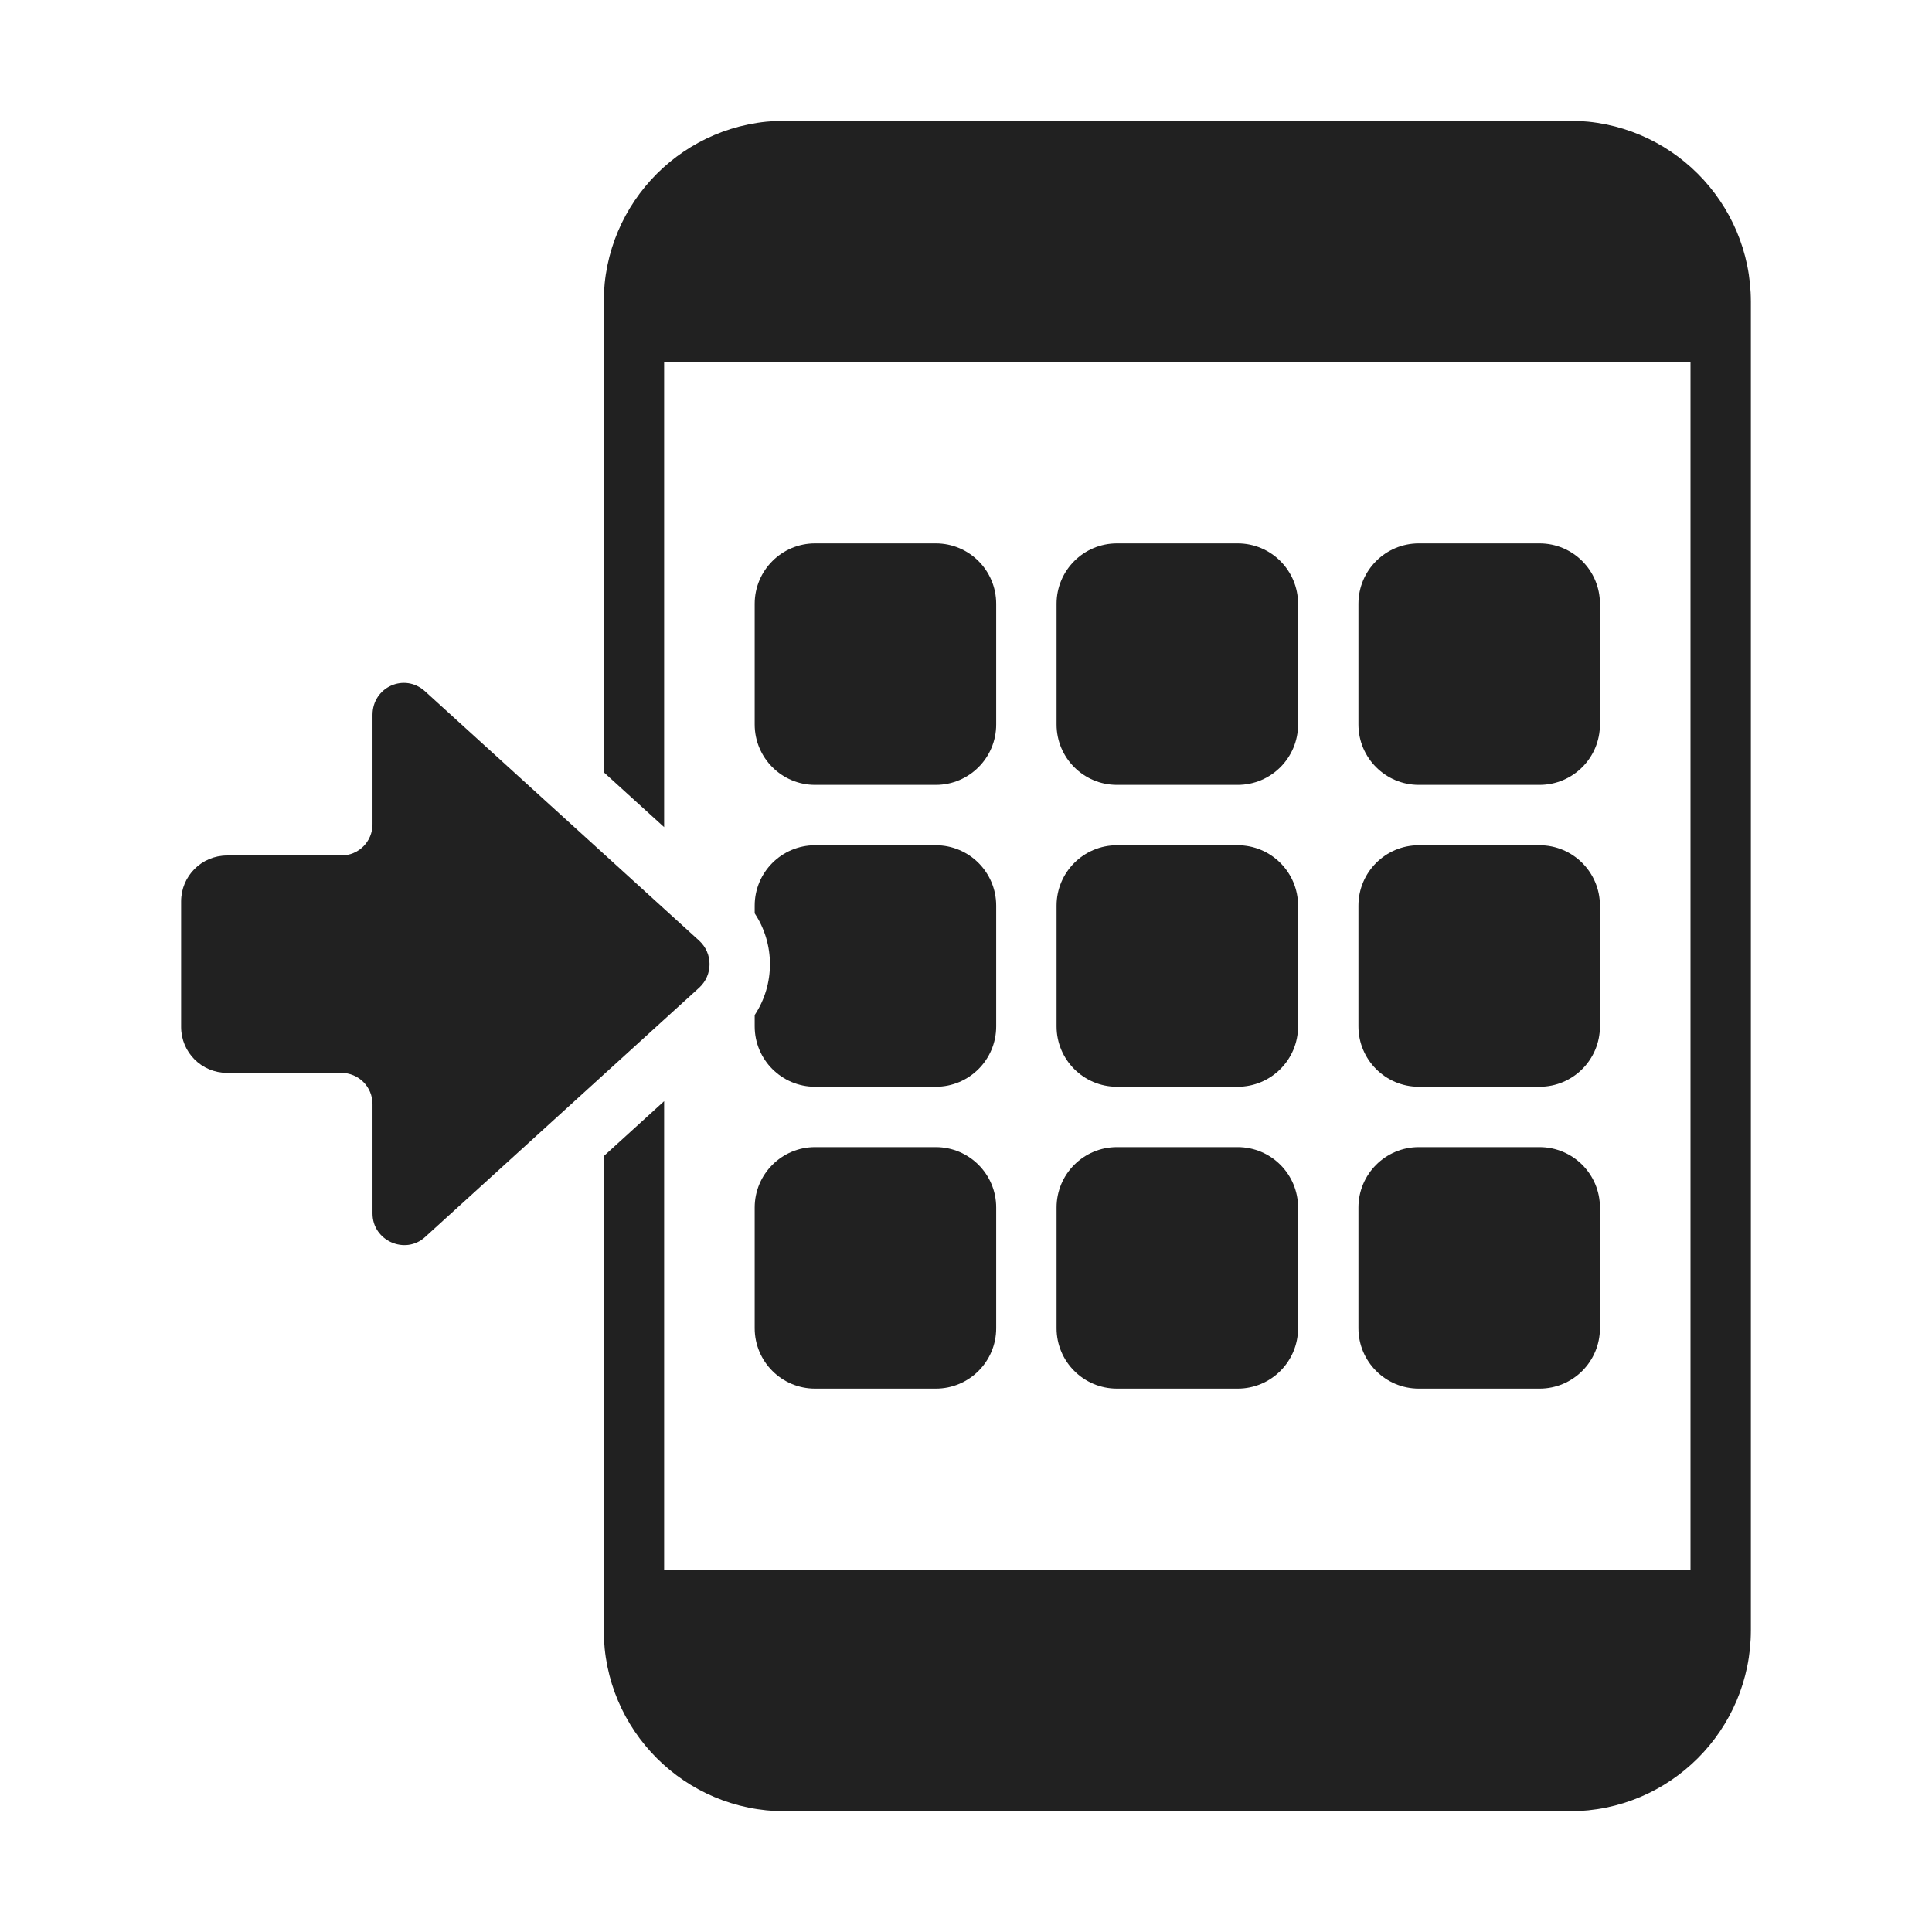
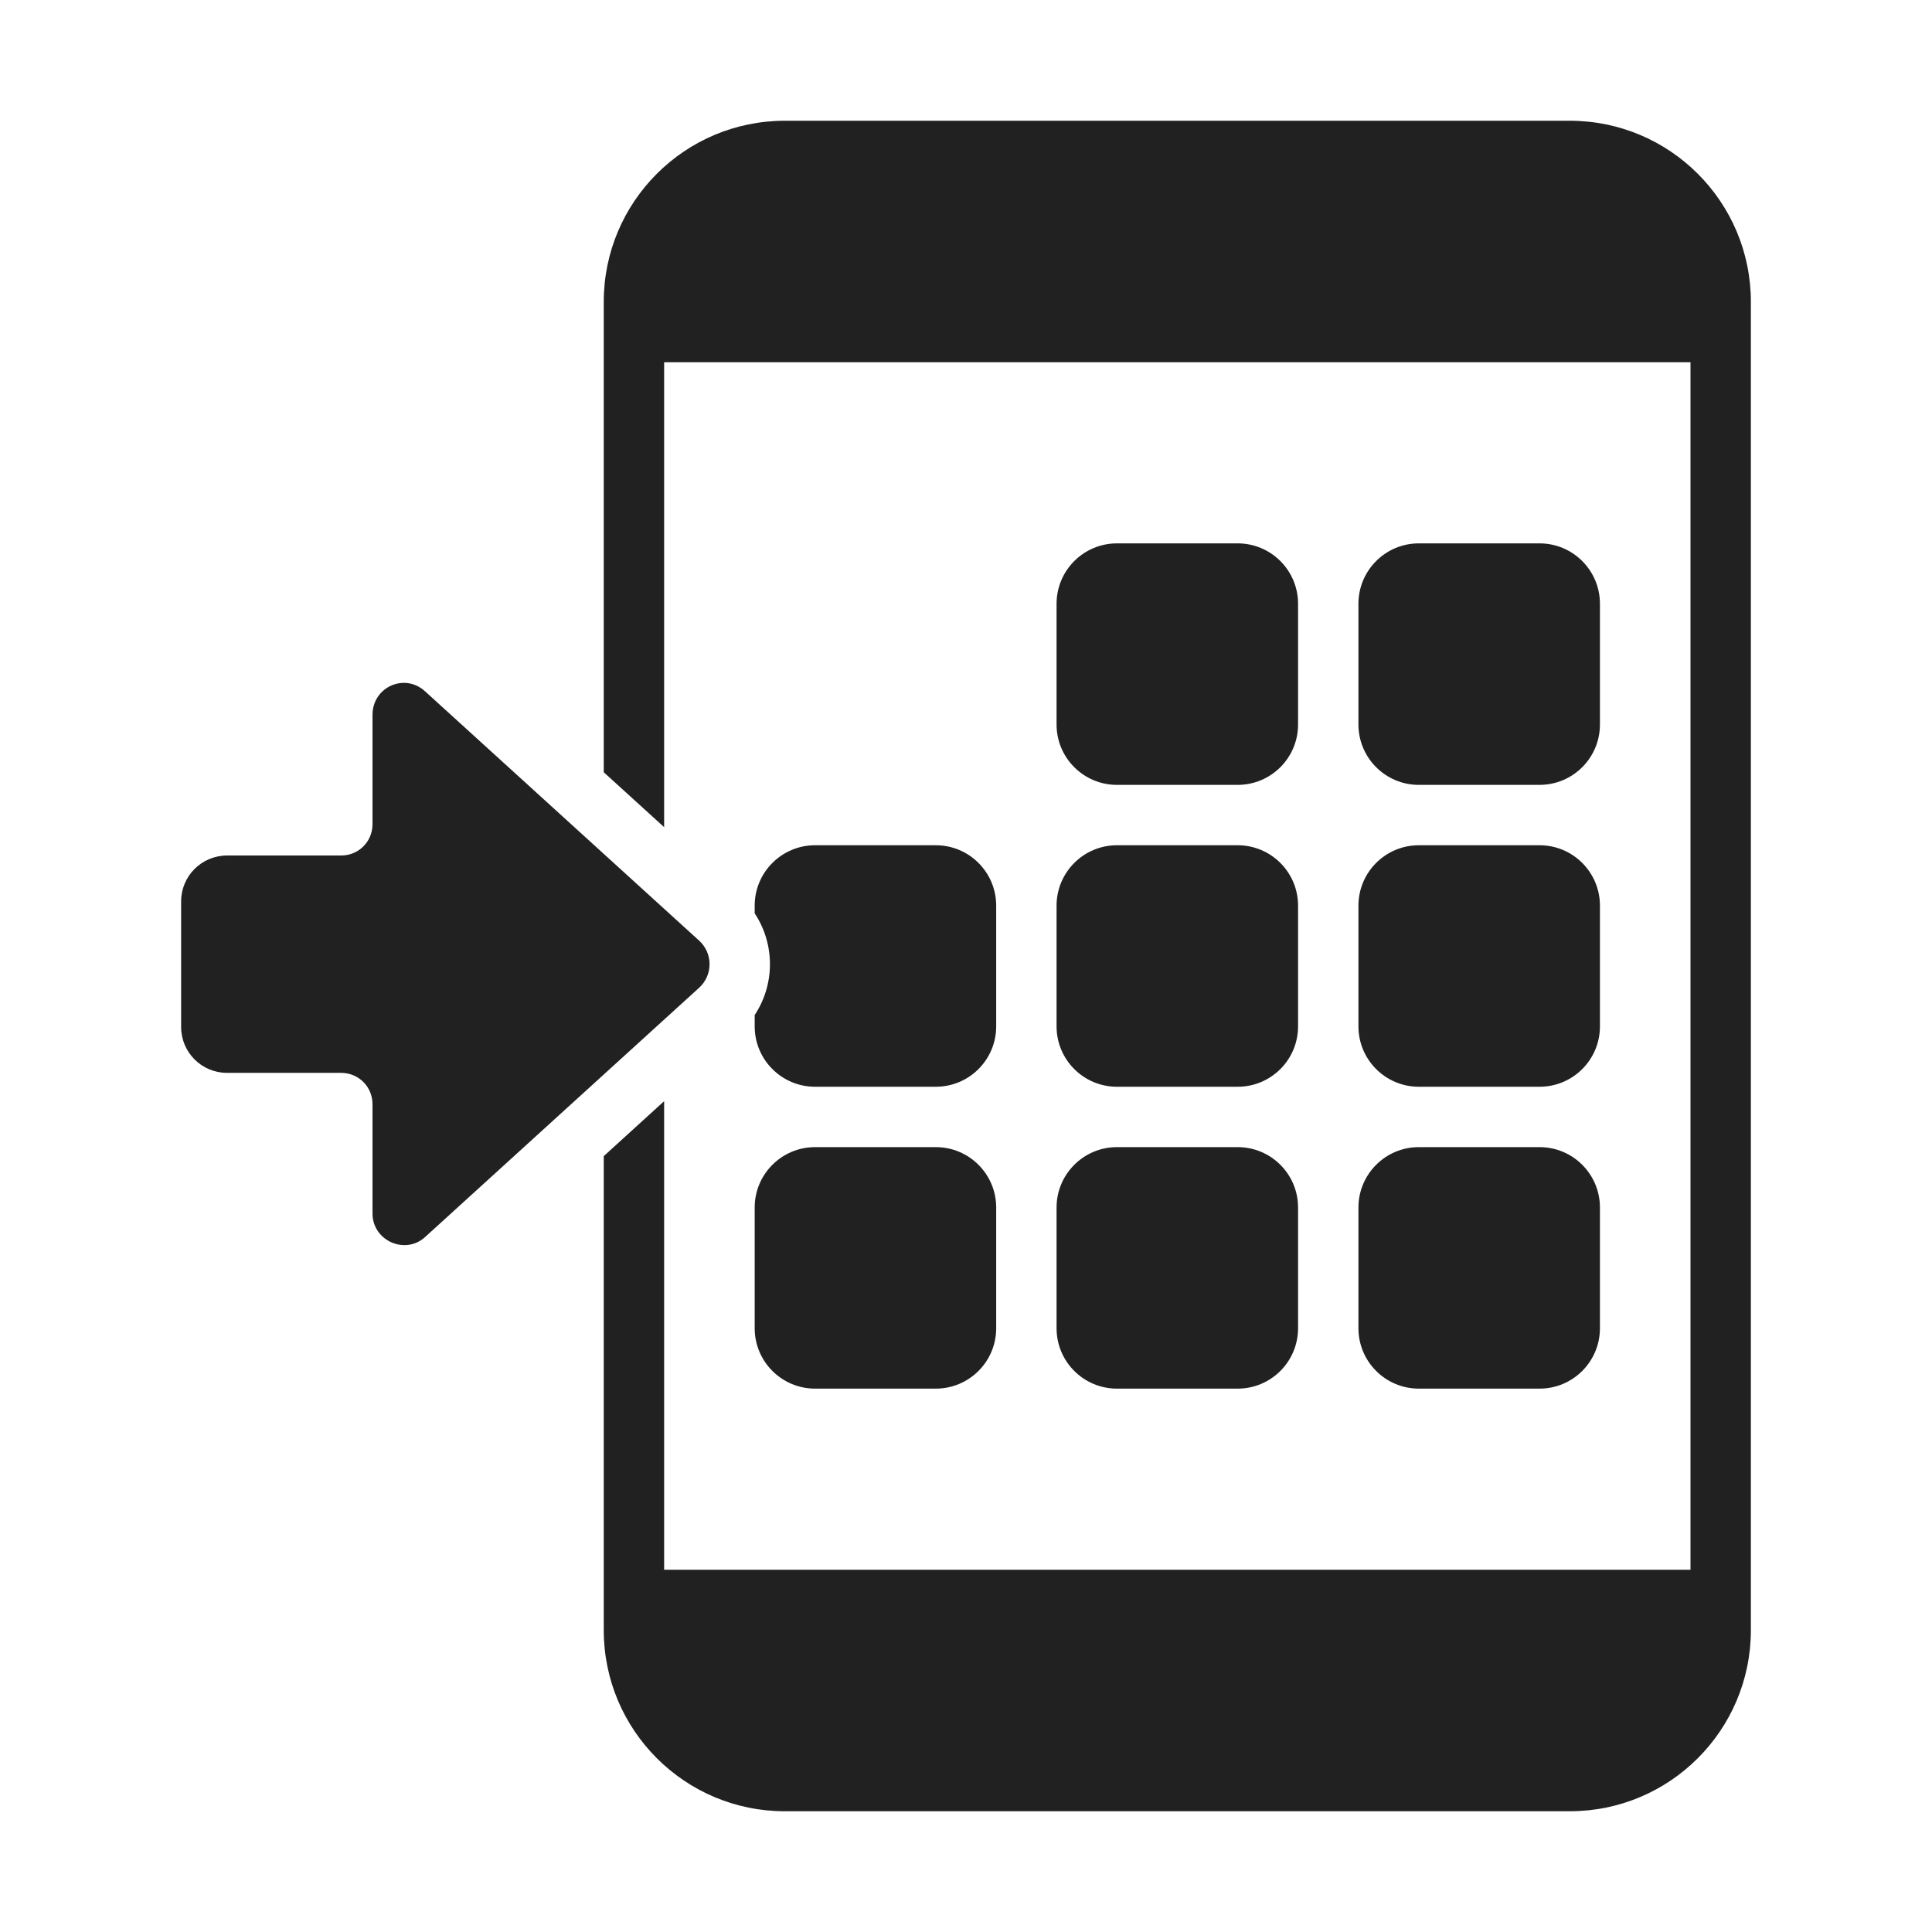
<svg xmlns="http://www.w3.org/2000/svg" viewBox="0 0 32 32" fill="none">
  <path d="M13 2C11.343 2 10 3.343 10 5V12.791L11 13.7V6H28V26H11V18.239L10 19.149V27C10 28.657 11.343 30 13 30H26C27.657 30 29 28.657 29 27V5C29 3.343 27.657 2 26 2H13Z" fill="#212121" />
  <path d="M7.04 11.45C6.7 11.14 6.17 11.38 6.17 11.84V13.65C6.17 13.94 5.94 14.17 5.65 14.17H3.76C3.34 14.17 3 14.51 3 14.93V17.01C3 17.43 3.34 17.77 3.76 17.77H5.65C5.94 17.77 6.17 18 6.17 18.29V20.1C6.17 20.55 6.71 20.79 7.04 20.49L11.58 16.36C11.81 16.15 11.81 15.79 11.58 15.58L7.04 11.45Z" fill="#212121" />
  <path d="M12.5 15.128C12.837 15.637 12.837 16.303 12.5 16.812V17C12.5 17.552 12.948 18 13.5 18H15.5C16.052 18 16.5 17.552 16.5 17V15C16.5 14.448 16.052 14 15.5 14H13.5C12.948 14 12.5 14.448 12.5 15V15.128Z" fill="#212121" />
  <path d="M18.5 9C17.948 9 17.5 9.448 17.5 10V12C17.5 12.552 17.948 13 18.5 13H20.5C21.052 13 21.5 12.552 21.5 12V10C21.5 9.448 21.052 9 20.5 9H18.5Z" fill="#212121" />
  <path d="M18.5 19C17.948 19 17.5 19.448 17.5 20V22C17.5 22.552 17.948 23 18.5 23H20.5C21.052 23 21.5 22.552 21.5 22V20C21.5 19.448 21.052 19 20.5 19H18.5Z" fill="#212121" />
-   <path d="M13.5 9C12.948 9 12.5 9.448 12.5 10V12C12.5 12.552 12.948 13 13.5 13H15.5C16.052 13 16.5 12.552 16.5 12V10C16.5 9.448 16.052 9 15.5 9H13.5Z" fill="#212121" />
  <path d="M12.5 20C12.5 19.448 12.948 19 13.5 19H15.5C16.052 19 16.5 19.448 16.5 20V22C16.5 22.552 16.052 23 15.5 23H13.5C12.948 23 12.5 22.552 12.5 22V20Z" fill="#212121" />
  <path d="M22.5 15C22.5 14.448 22.948 14 23.5 14H25.5C26.052 14 26.5 14.448 26.5 15V17C26.5 17.552 26.052 18 25.5 18H23.5C22.948 18 22.5 17.552 22.5 17V15Z" fill="#212121" />
  <path d="M23.5 9C22.948 9 22.5 9.448 22.5 10V12C22.5 12.552 22.948 13 23.5 13H25.5C26.052 13 26.5 12.552 26.5 12V10C26.5 9.448 26.052 9 25.5 9H23.5Z" fill="#212121" />
  <path d="M17.5 15C17.5 14.448 17.948 14 18.5 14H20.5C21.052 14 21.5 14.448 21.5 15V17C21.5 17.552 21.052 18 20.5 18H18.5C17.948 18 17.5 17.552 17.5 17V15Z" fill="#212121" />
  <path d="M22.5 20C22.5 19.448 22.948 19 23.5 19H25.5C26.052 19 26.5 19.448 26.5 20V22C26.5 22.552 26.052 23 25.5 23H23.5C22.948 23 22.5 22.552 22.5 22V20Z" fill="#212121" />
</svg>